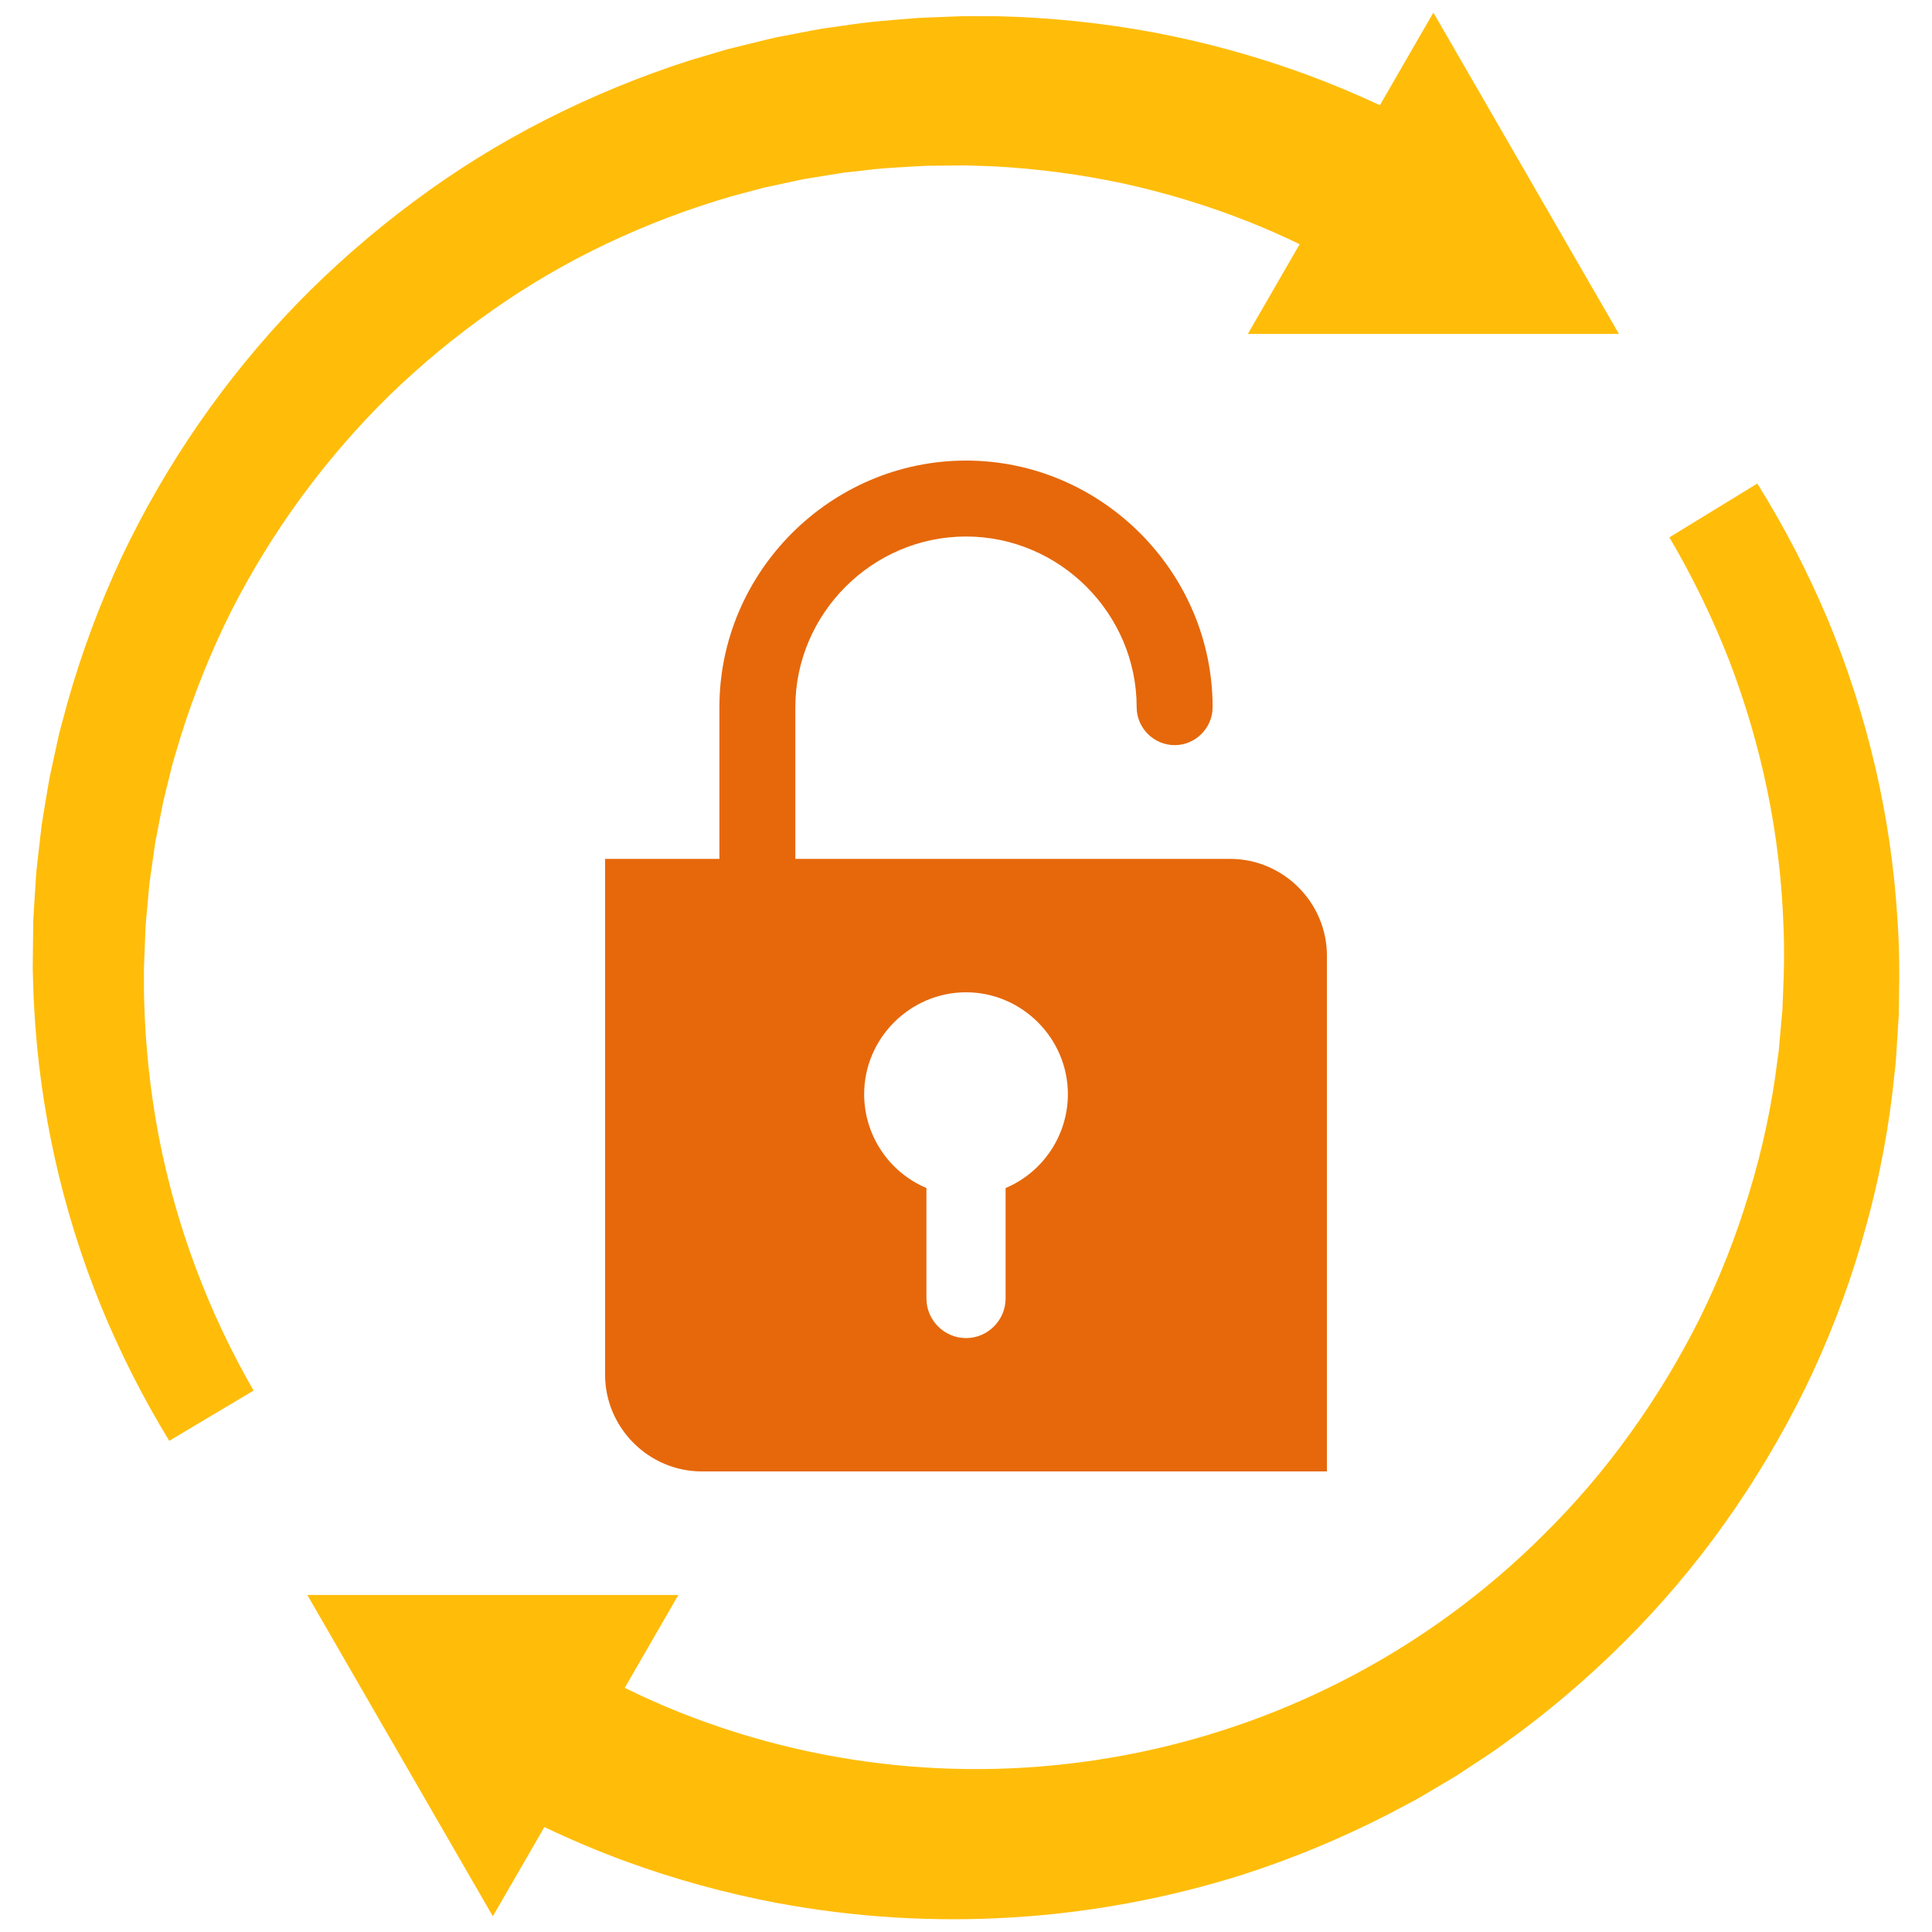
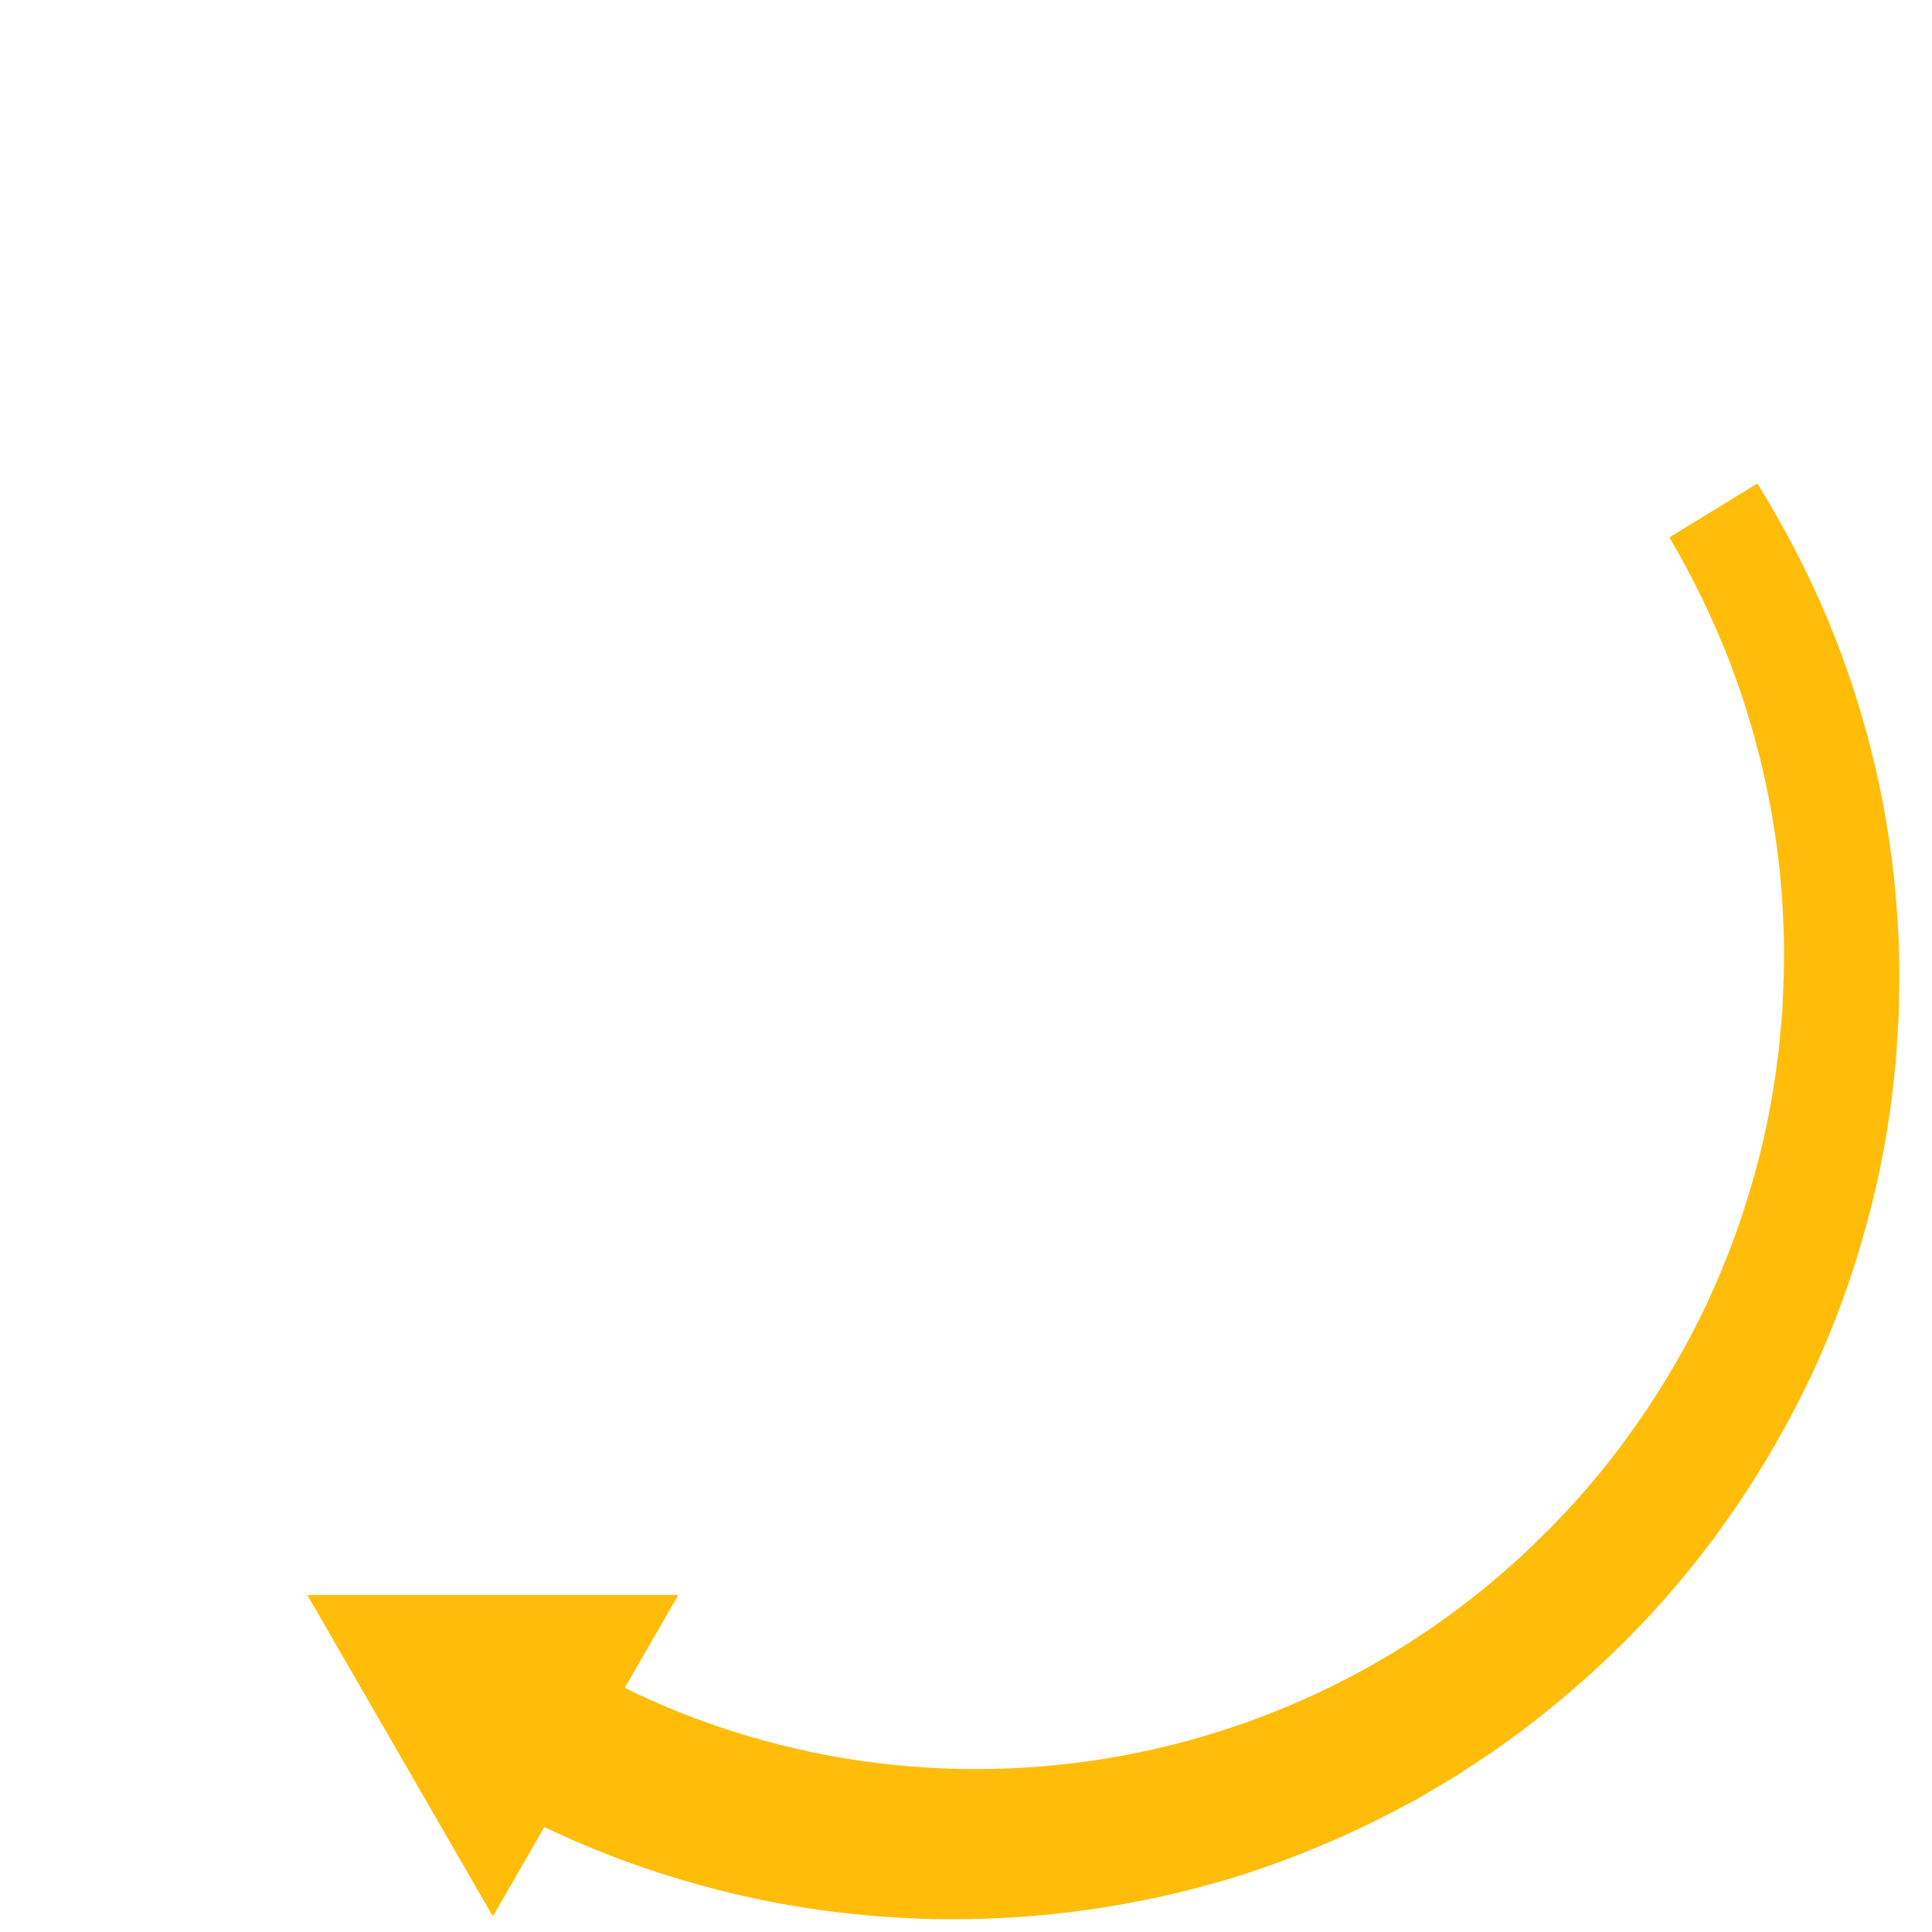
<svg xmlns="http://www.w3.org/2000/svg" width="100%" height="100%" viewBox="0 0 128 128" version="1.1" xml:space="preserve" style="fill-rule:evenodd;clip-rule:evenodd;stroke-linejoin:round;stroke-miterlimit:2;">
  <path d="M125.711,60.903C125.503,57.497 125.009,54.115 124.235,50.791C123.46,47.473 122.415,44.224 121.11,41.077C119.793,37.943 118.226,34.919 116.426,32.036L110.6,35.601C112.13,38.198 113.45,40.914 114.548,43.721C115.628,46.528 116.477,49.418 117.086,52.362C117.693,55.302 118.051,58.288 118.157,61.288C118.225,62.786 118.204,64.288 118.133,65.784L118.089,66.907L117.988,68.025L117.888,69.143C117.87,69.329 117.858,69.516 117.836,69.701L117.757,70.257C117.39,73.221 116.767,76.149 115.894,79.006C115.038,81.86 113.947,84.639 112.63,87.312C111.301,89.973 109.761,92.522 108.024,94.937C106.296,97.351 104.364,99.613 102.249,101.698C87.28,116.62 64.777,121.264 45.124,113.485C43.857,112.982 42.613,112.425 41.391,111.824L44.944,105.669L20.359,105.669L32.652,126.961L36.066,121.047C37.805,121.876 39.578,122.63 41.385,123.294C44.667,124.497 48.043,125.428 51.477,126.077C61.784,127.997 72.406,127.345 82.4,124.18C85.699,123.112 88.907,121.779 91.991,120.194L93.139,119.588C93.523,119.388 93.906,119.187 94.275,118.961C95.019,118.52 95.767,118.085 96.506,117.637L98.672,116.212C99.389,115.73 100.075,115.203 100.776,114.7C103.536,112.629 106.126,110.339 108.52,107.852C110.91,105.371 113.084,102.69 115.019,99.839C116.956,96.997 118.661,94.004 120.117,90.888C121.556,87.769 122.733,84.537 123.636,81.223C124.551,77.92 125.18,74.545 125.515,71.134L125.588,70.497C125.608,70.284 125.618,70.071 125.633,69.857L125.715,68.578L125.796,67.3L125.815,66.019C125.853,64.312 125.83,62.606 125.711,60.903Z" style="fill:rgb(255,189,10);fill-rule:nonzero;" />
-   <path d="M9.646,61.349C9.657,61.163 9.678,60.977 9.694,60.791L9.796,59.675L9.896,58.56L10.054,57.452L10.211,56.345L10.291,55.791L10.398,55.243C10.543,54.511 10.676,53.778 10.829,53.05L11.363,50.881C11.443,50.518 11.565,50.165 11.668,49.808L11.989,48.739C12.878,45.903 13.992,43.143 15.322,40.485C18.014,35.194 21.547,30.374 25.781,26.213C27.901,24.156 30.18,22.271 32.599,20.576C35.005,18.879 37.554,17.392 40.217,16.133C42.87,14.876 45.619,13.833 48.438,13.014L50.56,12.445L52.707,11.982C52.886,11.945 53.064,11.902 53.244,11.869L53.786,11.782L54.869,11.605C55.23,11.55 55.589,11.48 55.952,11.434L57.043,11.314C58.493,11.121 59.958,11.062 61.417,10.984L63.61,10.962C63.976,10.95 64.341,10.975 64.706,10.983L65.802,11.019C68.715,11.172 71.611,11.555 74.462,12.166C77.301,12.789 80.085,13.641 82.786,14.714C83.91,15.163 85.016,15.653 86.104,16.181L82.672,22.125L107.258,22.125L94.965,0.833L91.422,6.97C89.818,6.221 88.186,5.54 86.526,4.926C83.258,3.731 79.898,2.804 76.48,2.155C73.069,1.521 69.613,1.161 66.145,1.077L64.848,1.069C64.415,1.071 63.983,1.057 63.551,1.08L60.96,1.179C59.236,1.313 57.511,1.44 55.802,1.71L54.519,1.891C54.092,1.957 53.669,2.049 53.244,2.126L51.971,2.371L51.335,2.494C51.124,2.539 50.915,2.594 50.705,2.644L48.189,3.262L45.707,4C42.422,5.052 39.226,6.367 36.152,7.931C33.084,9.489 30.155,11.308 27.398,13.367C24.643,15.414 22.056,17.677 19.661,20.136C14.904,25.072 10.98,30.748 8.043,36.942C6.6,40.035 5.408,43.239 4.479,46.523L4.145,47.756C4.038,48.168 3.914,48.576 3.832,48.994L3.29,51.49C3.138,52.327 3.007,53.168 2.867,54.007L2.764,54.636L2.689,55.269L2.544,56.536L2.402,57.802L2.321,59.073L2.241,60.344C2.229,60.556 2.212,60.767 2.205,60.979L2.196,61.615L2.168,64.158C2.199,65.006 2.204,65.853 2.26,66.699C2.619,73.475 4.103,80.145 6.651,86.434C7.929,89.56 9.454,92.578 11.212,95.46L16.801,92.128C13.792,86.911 11.67,81.23 10.524,75.318C9.963,72.375 9.638,69.391 9.555,66.396C9.525,65.649 9.545,64.899 9.536,64.152L9.624,61.91L9.646,61.349Z" style="fill:rgb(255,189,10);fill-rule:nonzero;" />
-   <path d="M81.506,56.904L52.693,56.904L52.693,46.852C52.693,40.649 57.797,35.545 64,35.545C70.203,35.545 75.307,40.649 75.307,46.852C75.307,48.232 76.443,49.368 77.823,49.368C79.203,49.368 80.339,48.232 80.339,46.852C80.339,37.889 72.963,30.514 64.001,30.514C55.038,30.514 47.663,37.889 47.663,46.852L47.663,56.904L40.089,56.904L40.089,91.08C40.089,94.594 42.981,97.486 46.495,97.486C46.496,97.486 46.496,97.486 46.496,97.486L87.911,97.486L87.911,63.309C87.911,59.795 85.02,56.904 81.506,56.904ZM66.623,78.71L66.623,86.03C66.623,87.468 65.439,88.652 64.001,88.652C62.562,88.652 61.379,87.468 61.379,86.03L61.379,78.71C58.883,77.658 57.252,75.2 57.252,72.491C57.252,68.789 60.298,65.742 64.001,65.742C67.703,65.742 70.75,68.789 70.75,72.491C70.75,75.2 69.119,77.658 66.623,78.71Z" style="fill:rgb(230,104,11);fill-rule:nonzero;" />
</svg>